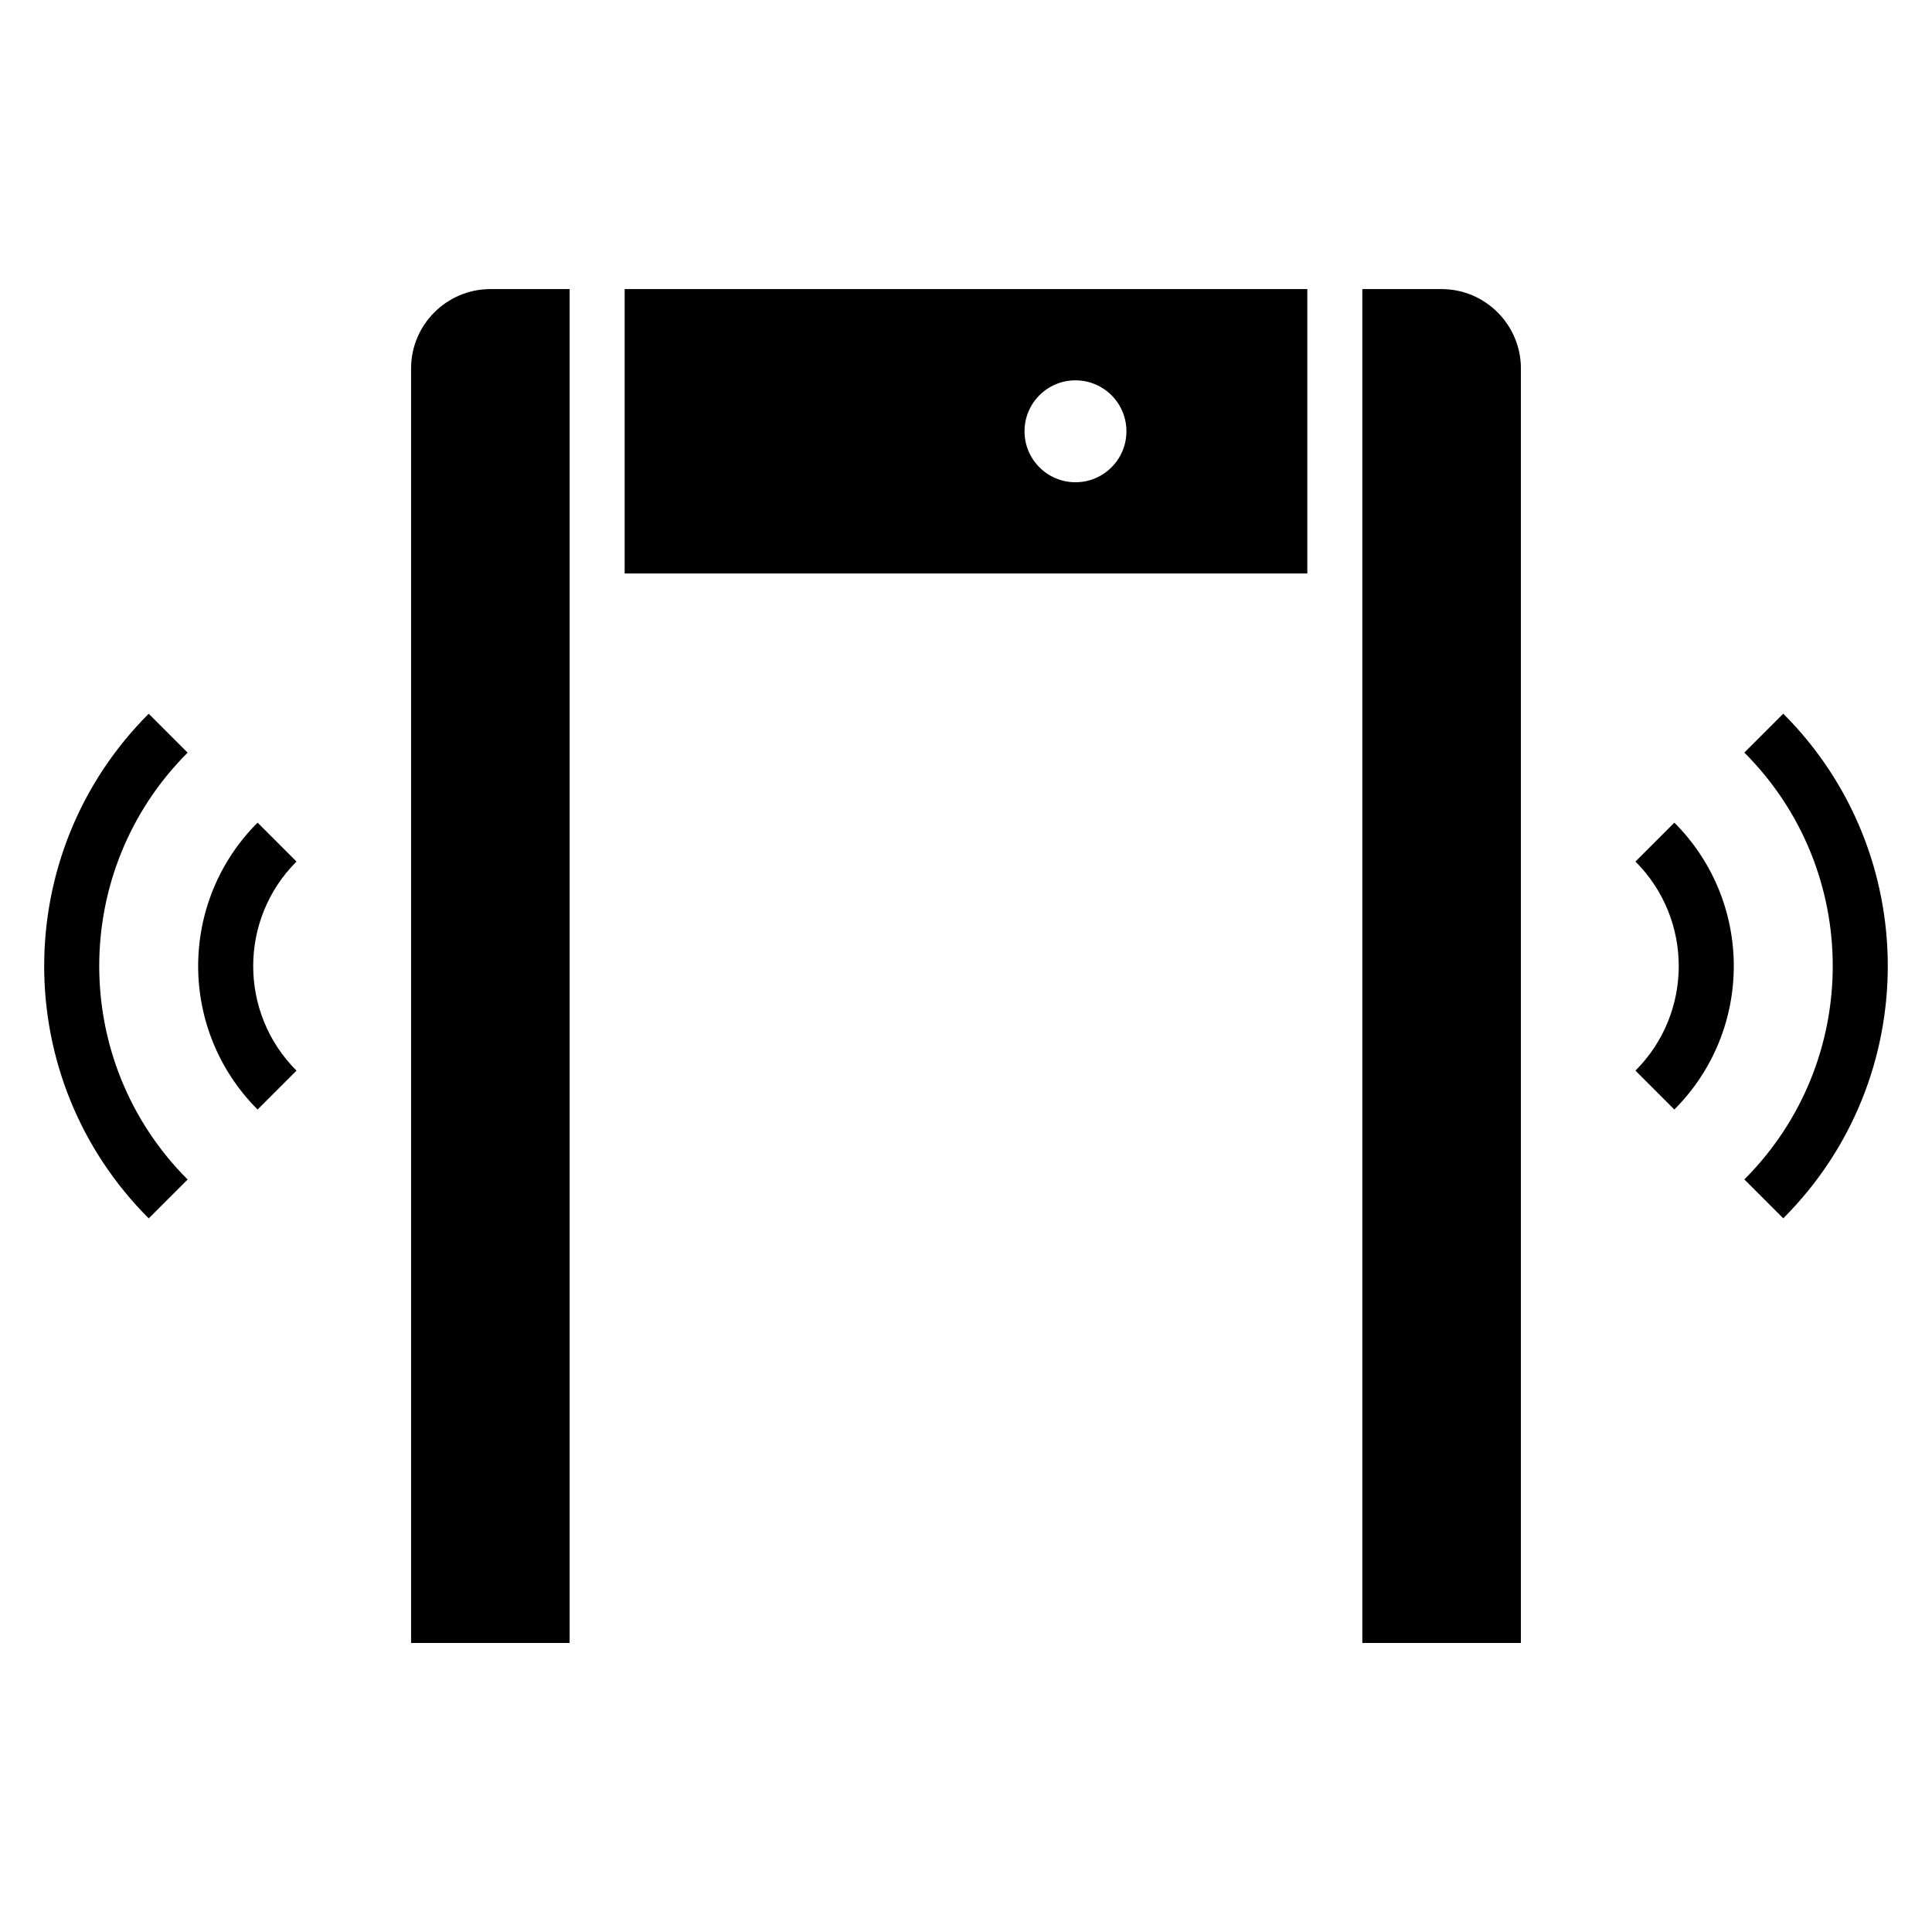
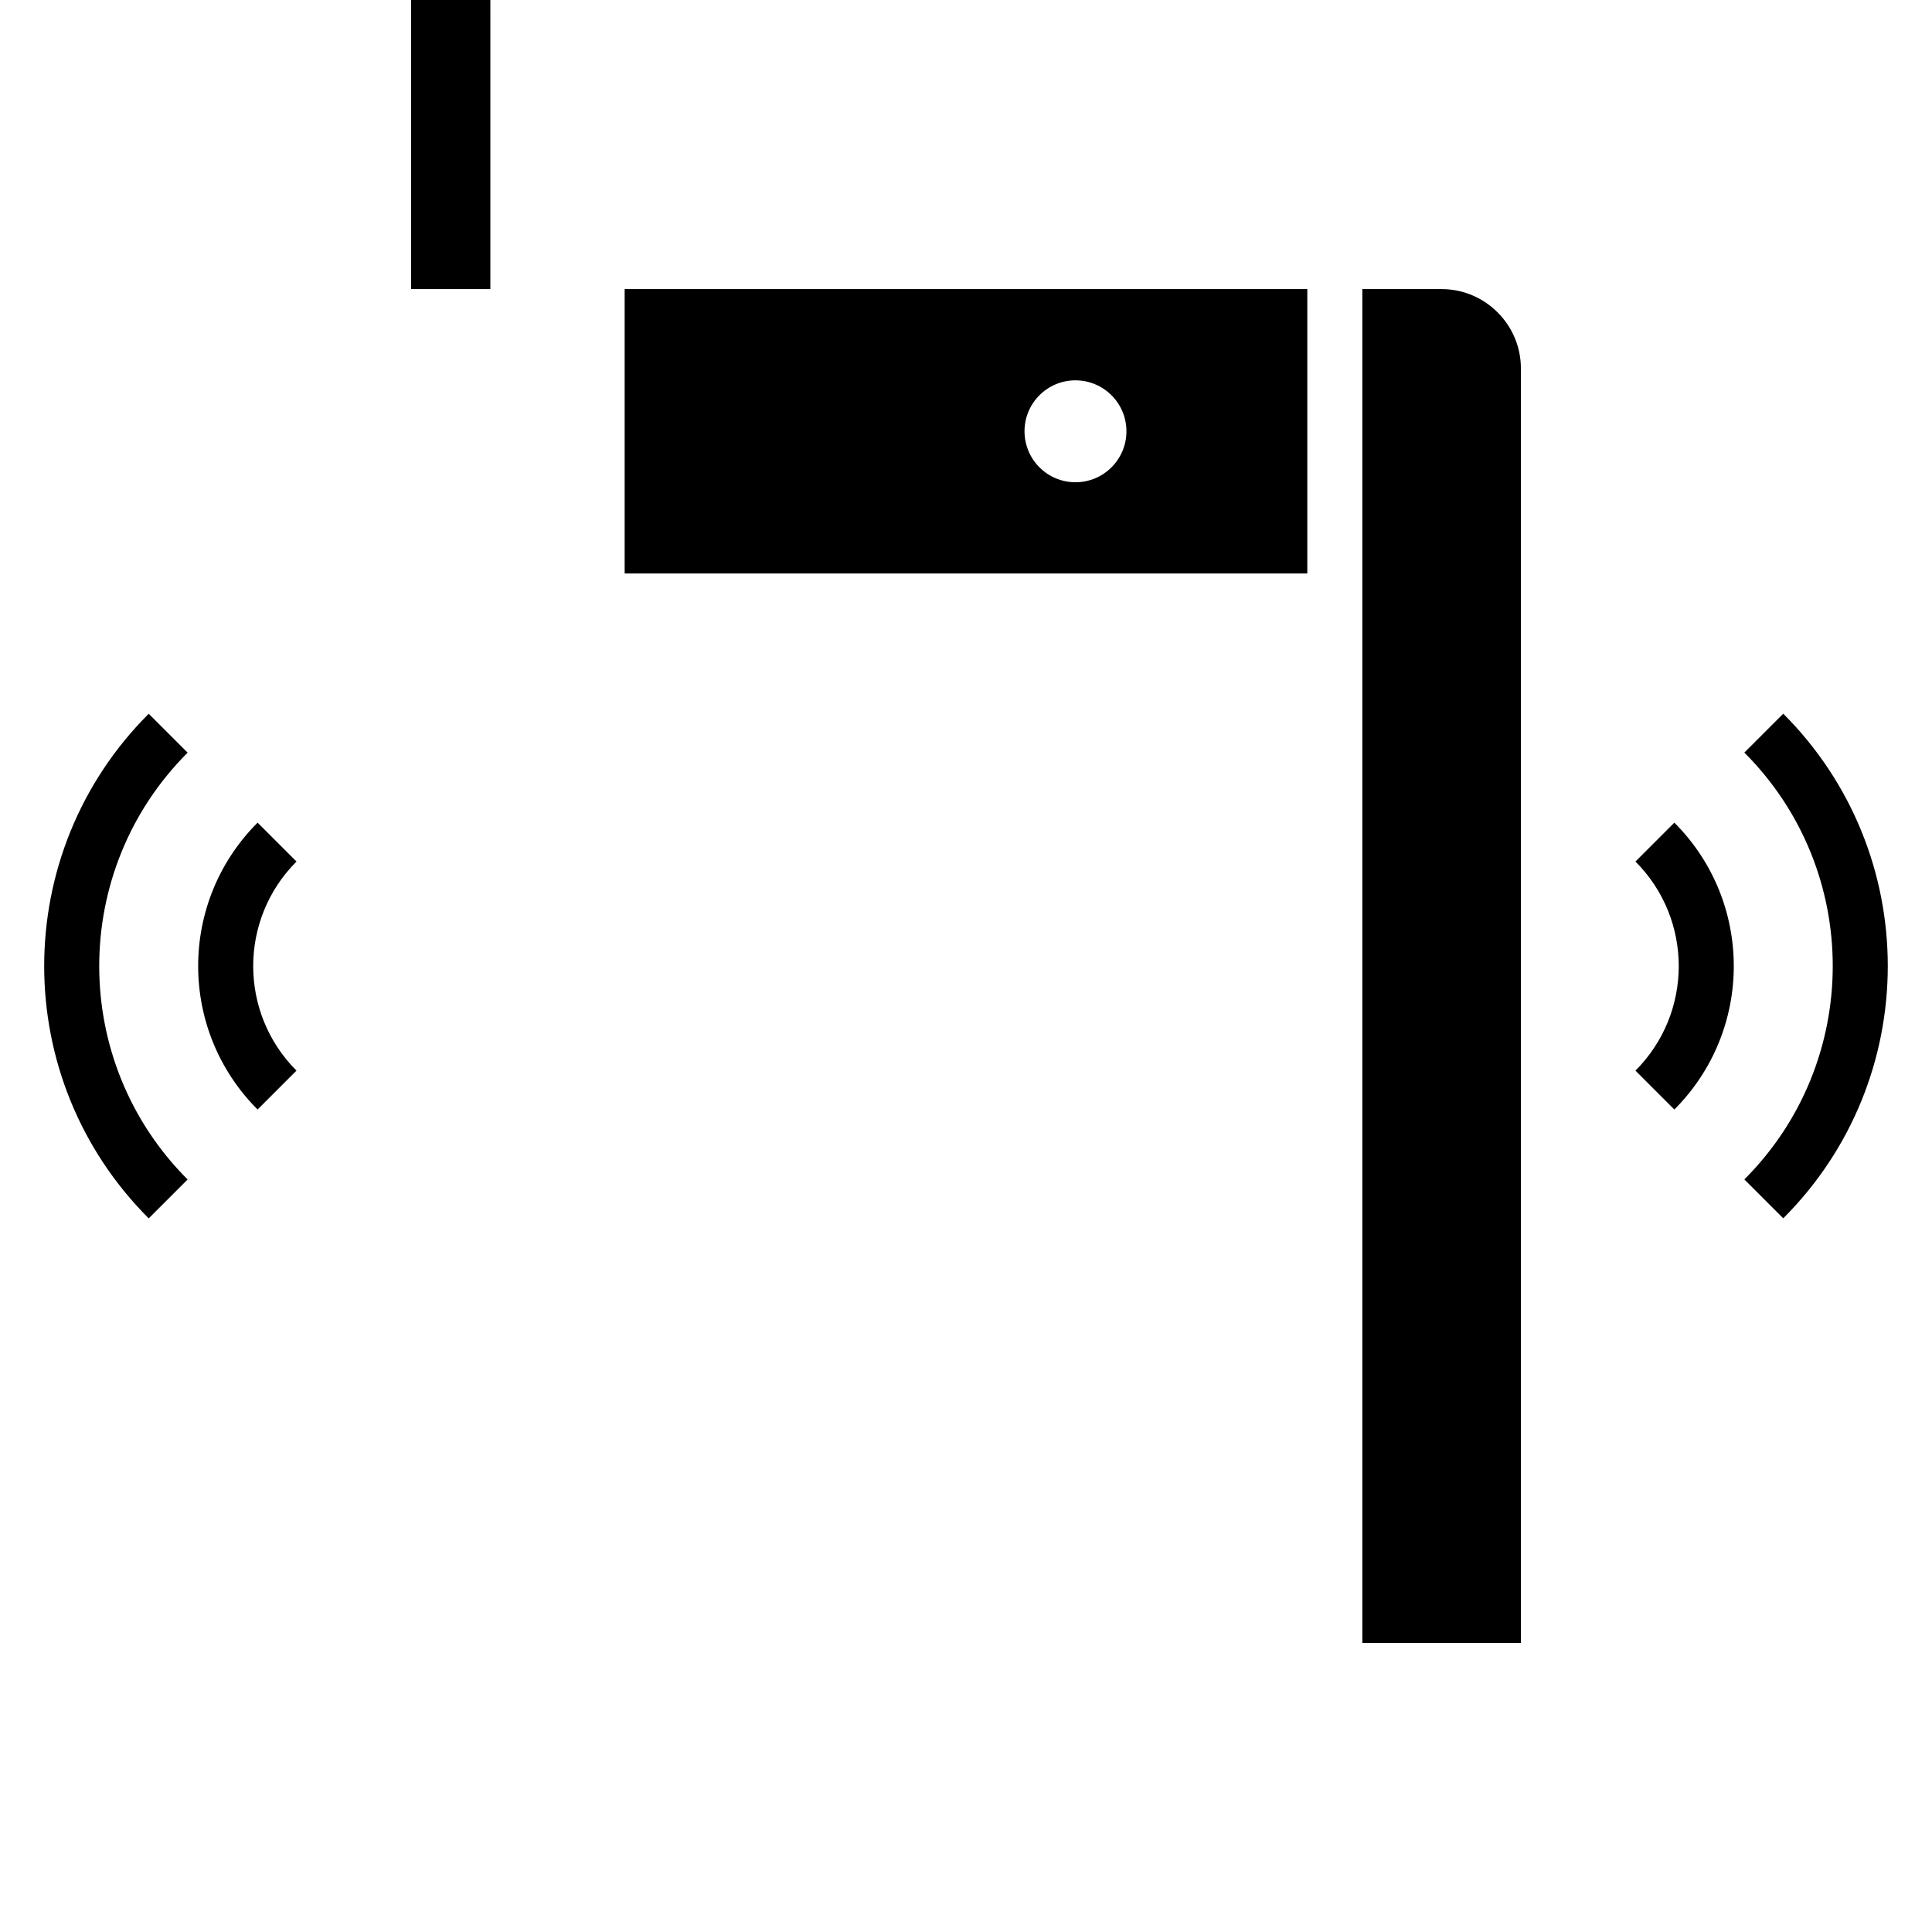
<svg xmlns="http://www.w3.org/2000/svg" fill="#000000" width="800px" height="800px" version="1.1" viewBox="144 144 512 512">
-   <path d="m606.27 456.56c15.613-15.613 23.426-36.094 23.426-56.559 0-20.48-7.812-40.945-23.426-56.559l10.309-10.309c18.469 18.469 27.703 42.668 27.703 66.867 0 24.199-9.234 48.41-27.703 66.867zm-332.32-235.95h21.008v358.8h-42.02v-337.79c0-11.547 9.445-21.008 21.008-21.008zm252.09 0h-21.008v358.8h42.02v-337.79c0-11.547-9.445-21.008-21.008-21.008zm-216.5 0h180.91v75.359h-180.91zm61.441 24.184c7.453 0 13.496 6.047 13.496 13.496 0 7.465-6.047 13.512-13.496 13.512-7.465 0-13.512-6.047-13.512-13.512 0-7.453 6.047-13.496 13.512-13.496zm58.023 0c-7.453 0-13.496 6.047-13.496 13.496 0 7.465 6.047 13.512 13.496 13.512 7.465 0 13.512-6.047 13.512-13.512 0-7.453-6.047-13.496-13.512-13.496zm-216.74 193.24c-10.488-10.488-15.75-24.258-15.75-38.012 0-13.754 5.246-27.508 15.75-38.012l10.309 10.309c-7.648 7.648-11.473 17.684-11.473 27.703s3.824 20.059 11.473 27.703zm-28.852 28.852c-18.469-18.469-27.703-42.668-27.703-66.867s9.234-48.41 27.703-66.867l10.309 10.309c-15.613 15.613-23.426 36.078-23.426 56.559 0 20.465 7.812 40.945 23.426 56.559zm394-39.16c7.648-7.648 11.473-17.684 11.473-27.703s-3.824-20.059-11.473-27.703l10.309-10.309c10.488 10.488 15.75 24.258 15.75 38.012 0 13.754-5.262 27.508-15.75 38.012z" />
+   <path d="m606.27 456.56c15.613-15.613 23.426-36.094 23.426-56.559 0-20.48-7.812-40.945-23.426-56.559l10.309-10.309c18.469 18.469 27.703 42.668 27.703 66.867 0 24.199-9.234 48.41-27.703 66.867zm-332.32-235.95h21.008h-42.02v-337.79c0-11.547 9.445-21.008 21.008-21.008zm252.09 0h-21.008v358.8h42.02v-337.79c0-11.547-9.445-21.008-21.008-21.008zm-216.5 0h180.91v75.359h-180.91zm61.441 24.184c7.453 0 13.496 6.047 13.496 13.496 0 7.465-6.047 13.512-13.496 13.512-7.465 0-13.512-6.047-13.512-13.512 0-7.453 6.047-13.496 13.512-13.496zm58.023 0c-7.453 0-13.496 6.047-13.496 13.496 0 7.465 6.047 13.512 13.496 13.512 7.465 0 13.512-6.047 13.512-13.512 0-7.453-6.047-13.496-13.512-13.496zm-216.74 193.24c-10.488-10.488-15.75-24.258-15.75-38.012 0-13.754 5.246-27.508 15.75-38.012l10.309 10.309c-7.648 7.648-11.473 17.684-11.473 27.703s3.824 20.059 11.473 27.703zm-28.852 28.852c-18.469-18.469-27.703-42.668-27.703-66.867s9.234-48.41 27.703-66.867l10.309 10.309c-15.613 15.613-23.426 36.078-23.426 56.559 0 20.465 7.812 40.945 23.426 56.559zm394-39.16c7.648-7.648 11.473-17.684 11.473-27.703s-3.824-20.059-11.473-27.703l10.309-10.309c10.488 10.488 15.75 24.258 15.75 38.012 0 13.754-5.262 27.508-15.75 38.012z" />
</svg>